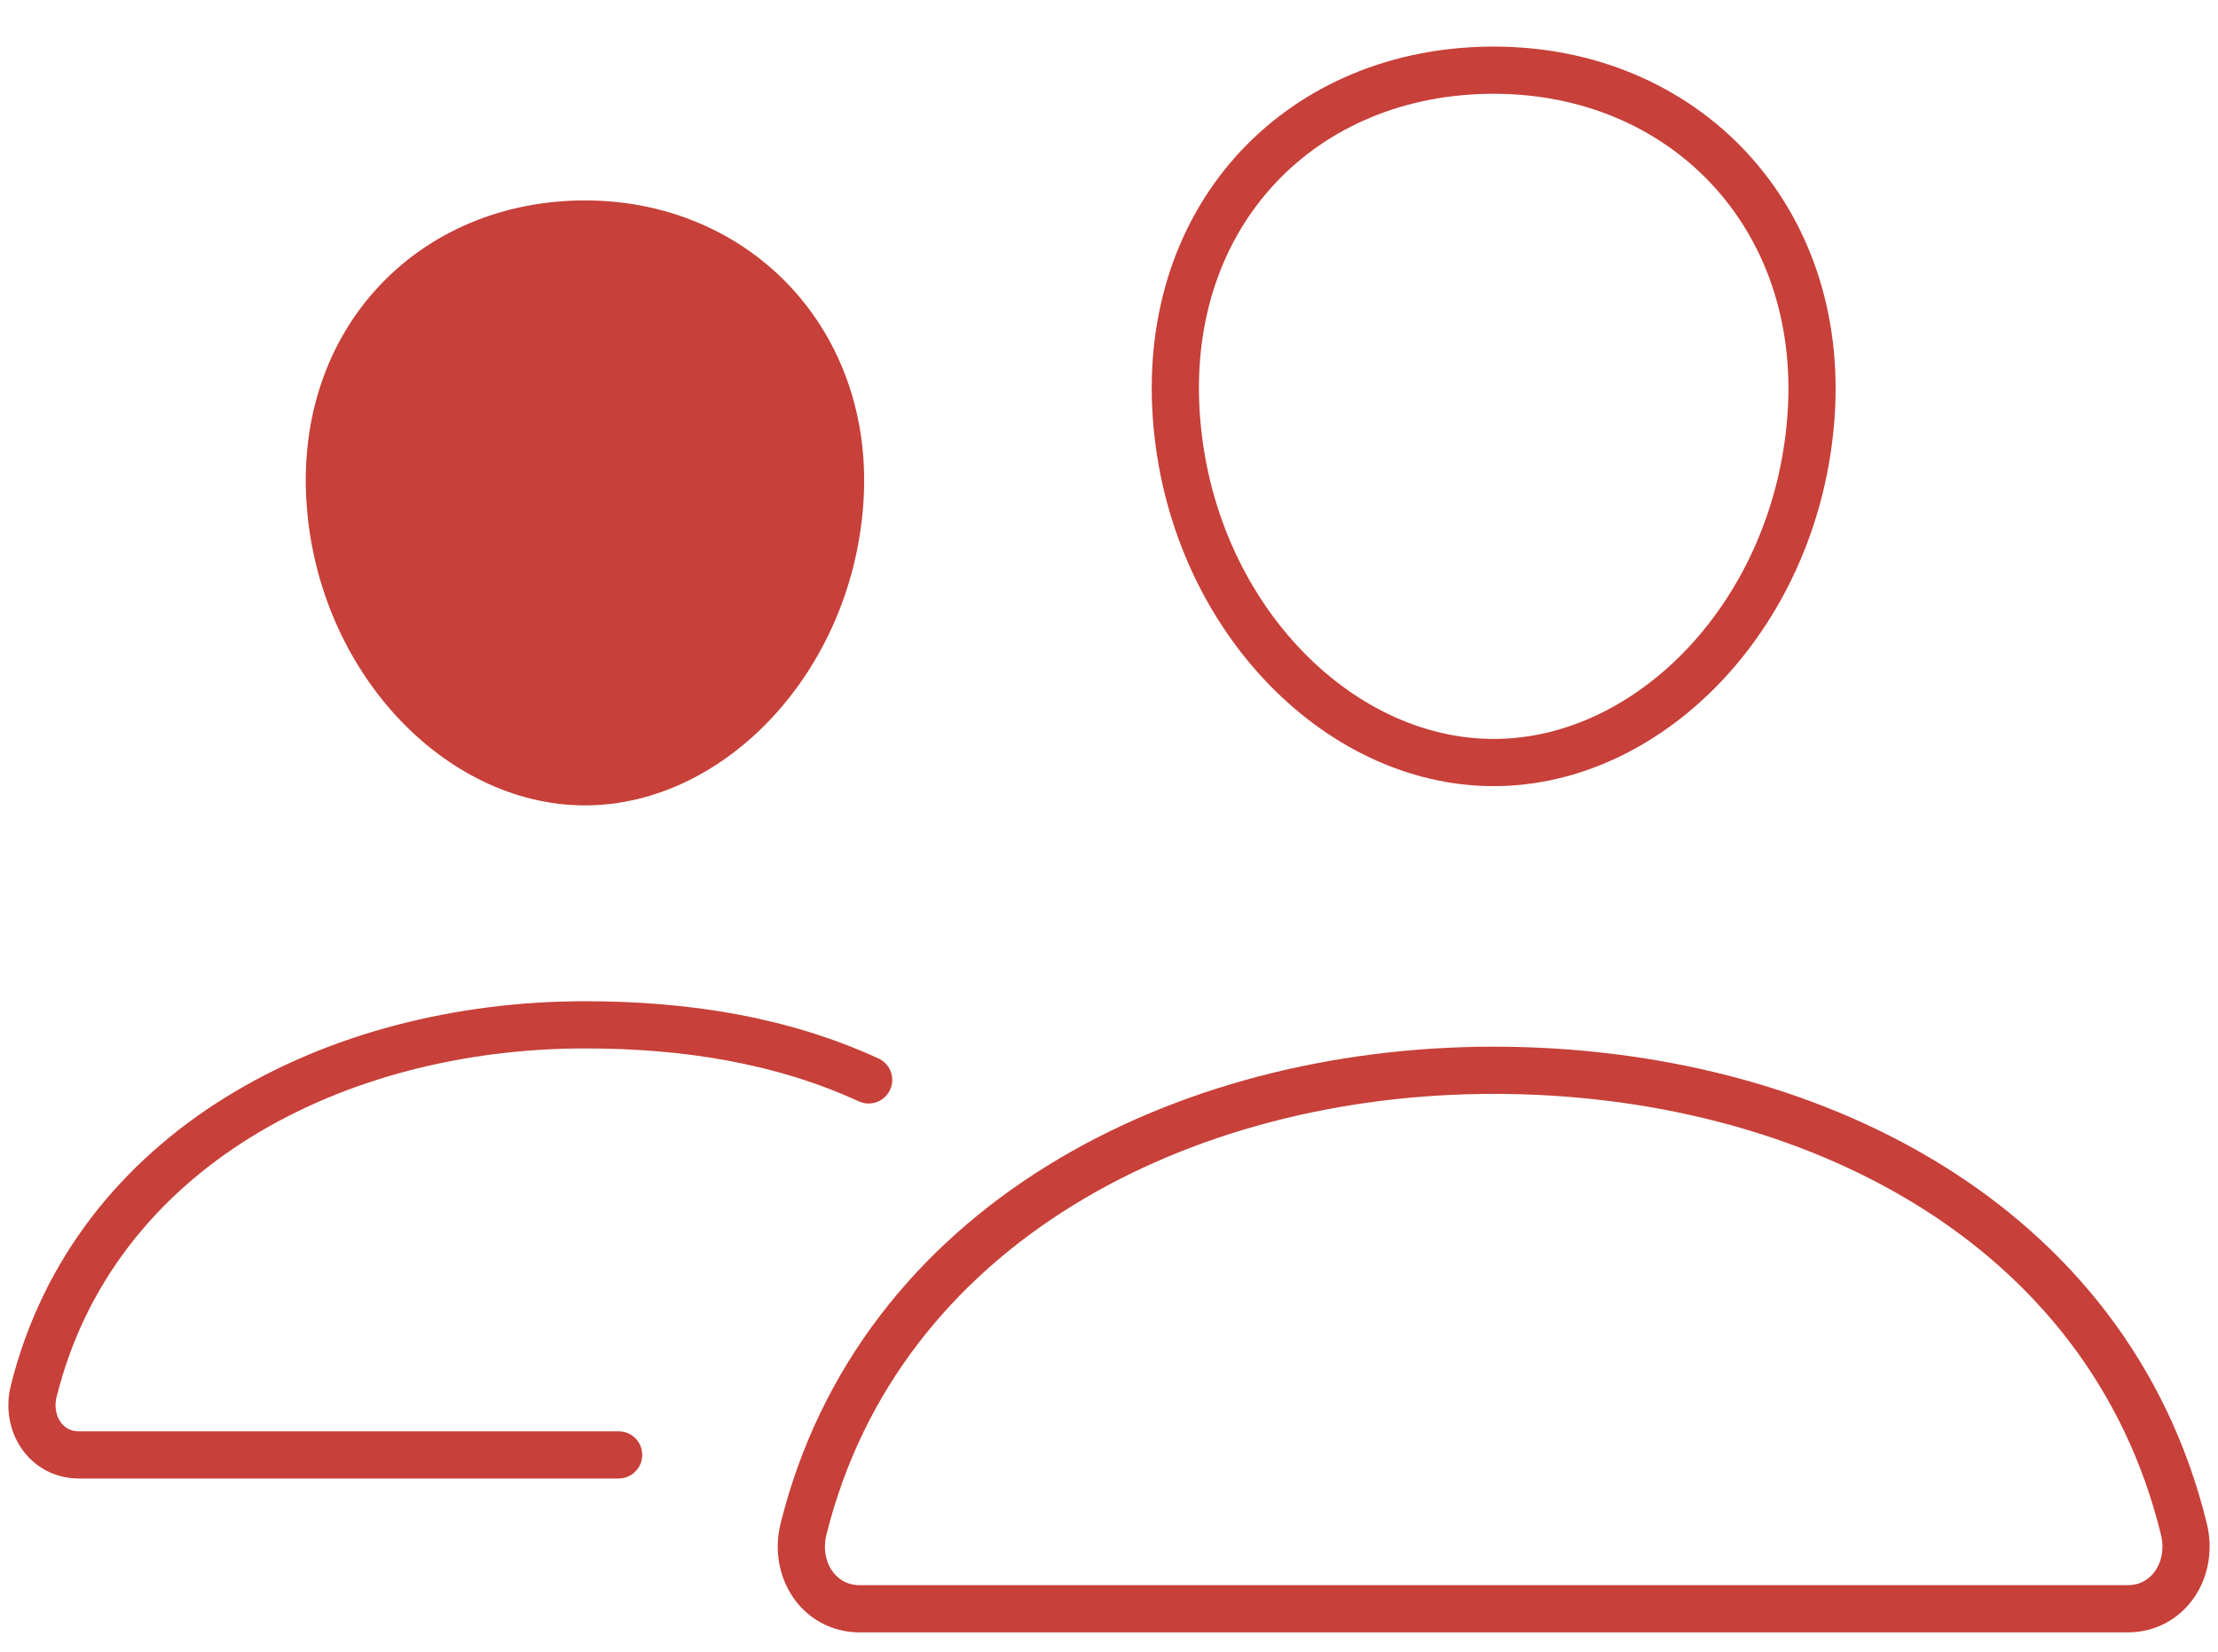
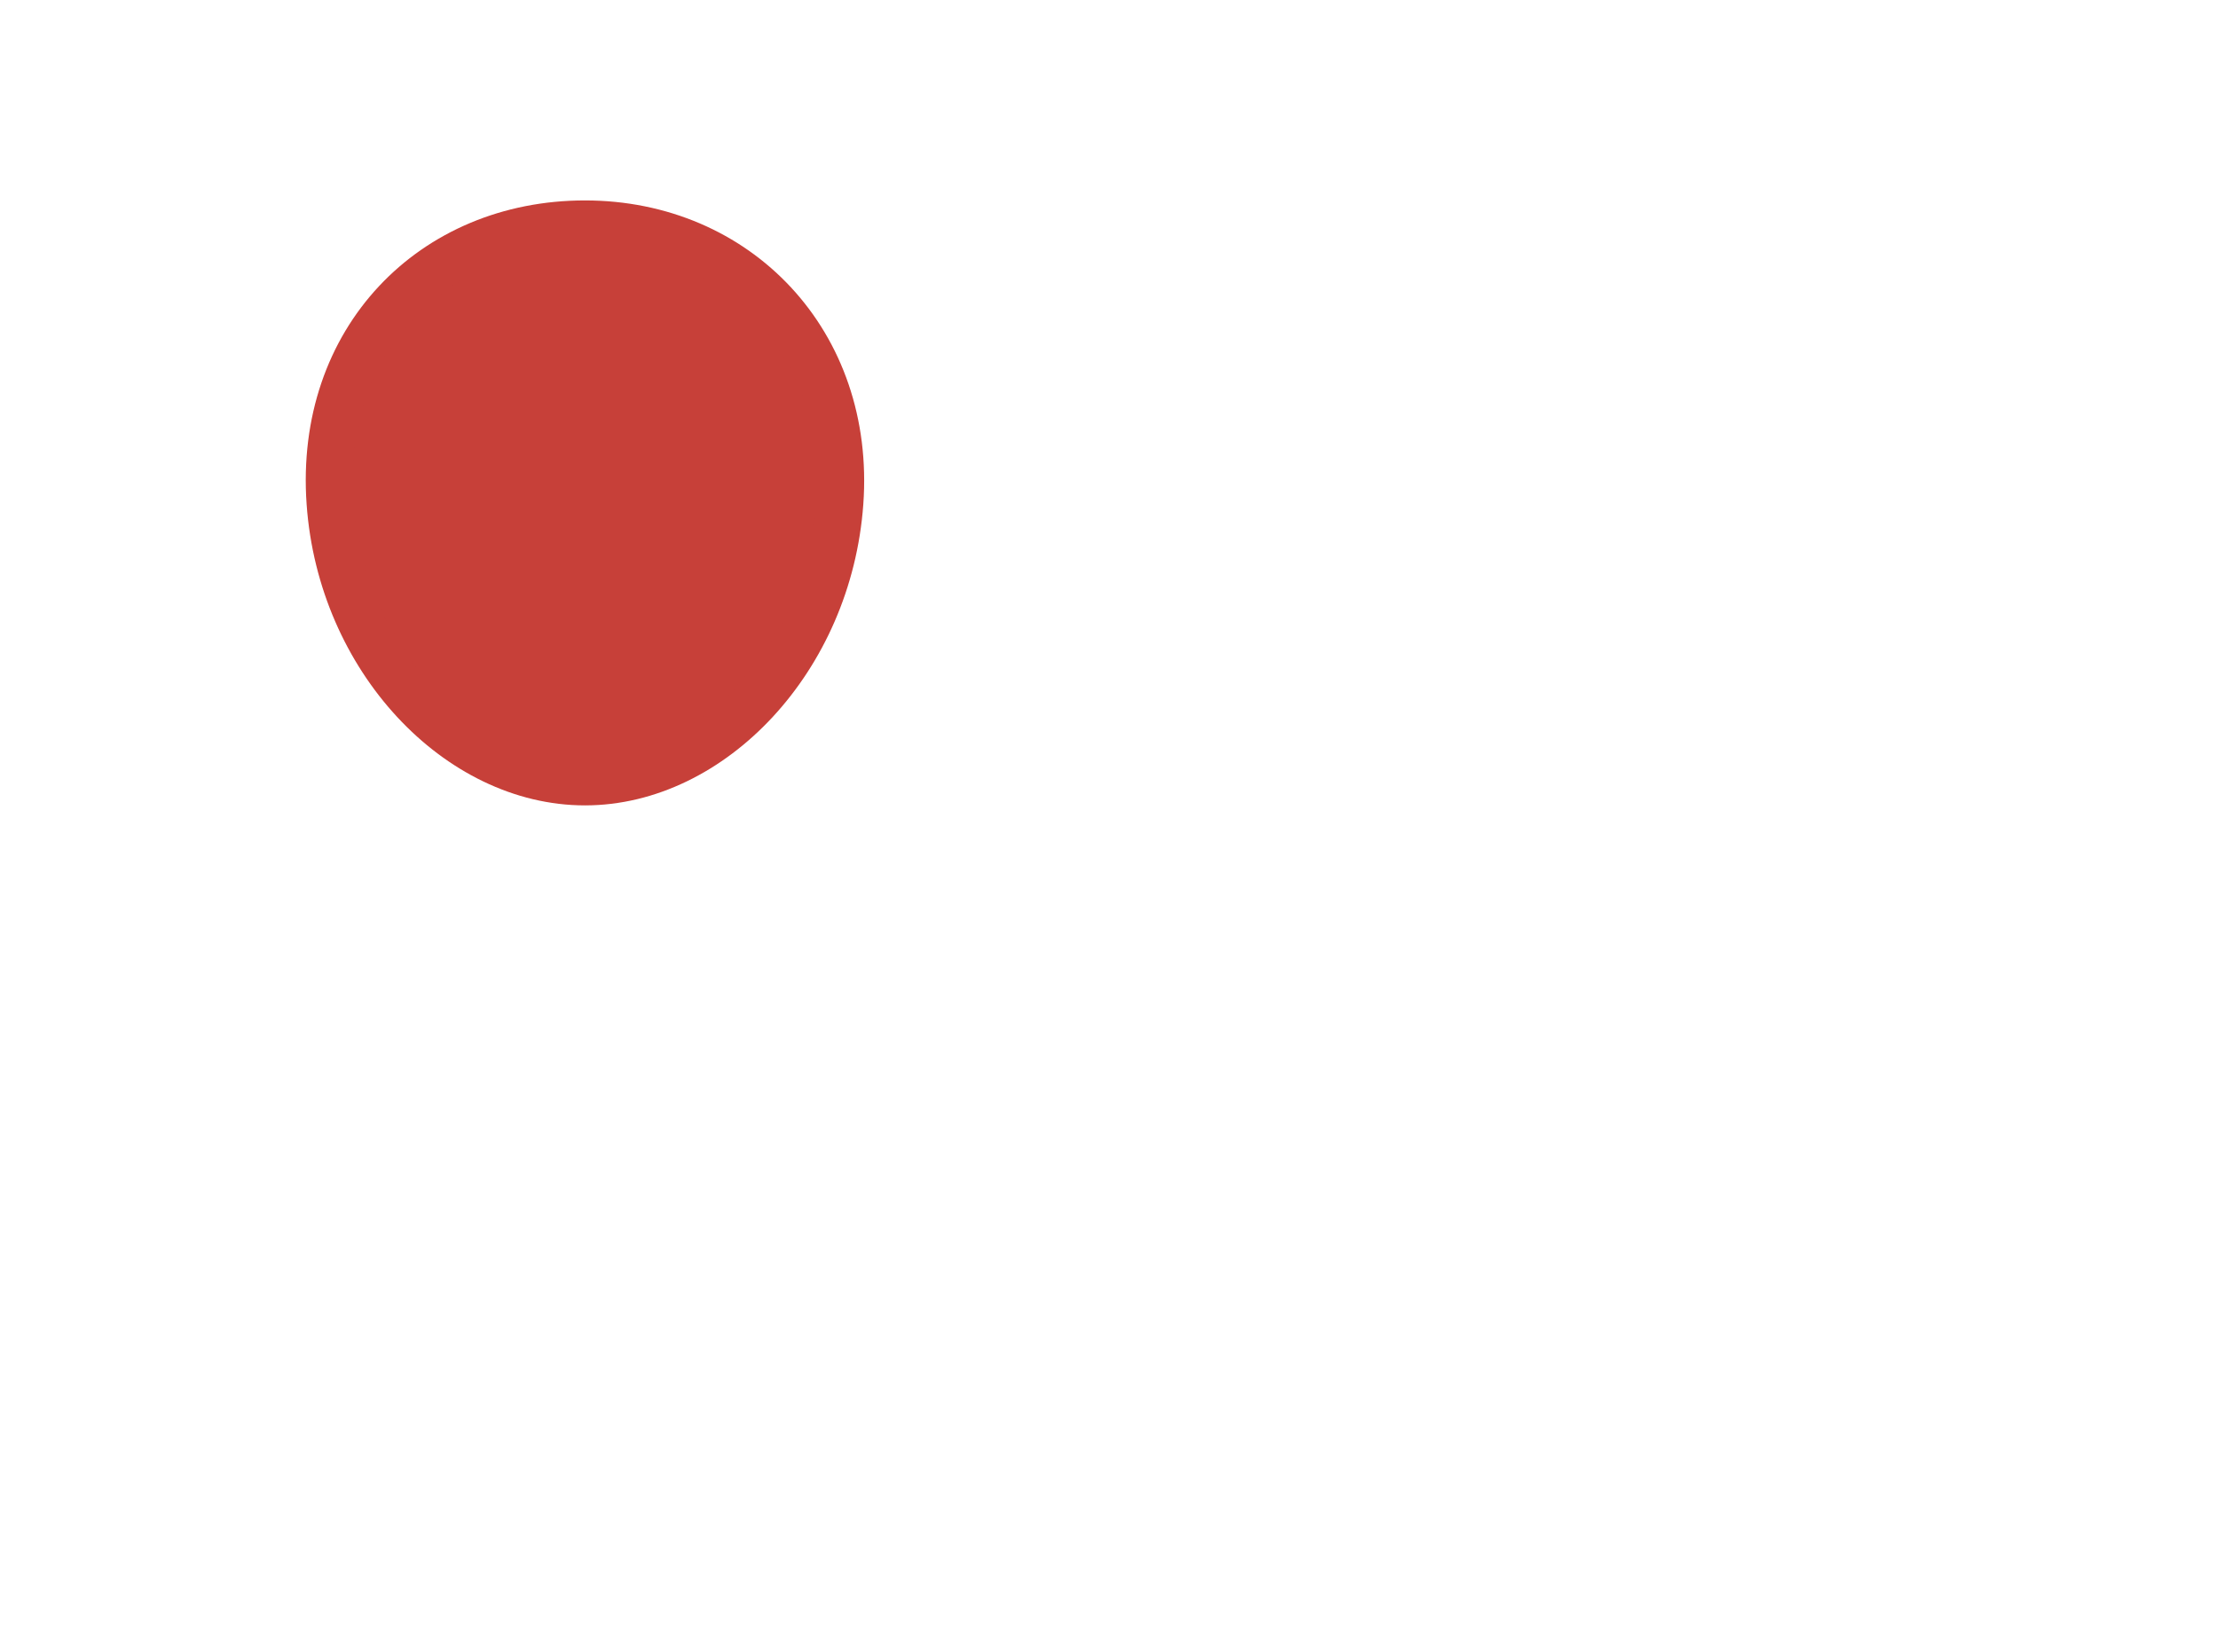
<svg xmlns="http://www.w3.org/2000/svg" width="47" height="35" viewBox="0 0 47 35" fill="none">
-   <path d="M38.376 8.823C38.078 12.966 35.004 16.158 31.652 16.158C28.3 16.158 25.221 12.967 24.927 8.823C24.622 4.512 27.614 1.487 31.652 1.487C35.69 1.487 38.682 4.59 38.376 8.823Z" stroke="#C74039" stroke-linecap="round" stroke-linejoin="round" />
-   <path d="M31.652 22.679C25.012 22.679 18.627 25.977 17.027 32.4C16.815 33.249 17.348 34.09 18.221 34.09H45.083C45.956 34.09 46.486 33.249 46.277 32.4C44.678 25.874 38.292 22.679 31.652 22.679Z" stroke="#C74039" stroke-miterlimit="10" />
  <path d="M17.795 10.65C17.557 13.96 15.073 16.566 12.396 16.566C9.718 16.566 7.23 13.96 6.996 10.65C6.752 7.208 9.17 4.747 12.396 4.747C15.621 4.747 18.039 7.271 17.795 10.65Z" fill="#C74039" stroke="#C74039" stroke-linecap="round" stroke-linejoin="round" />
-   <path d="M18.407 22.883C16.568 22.04 14.542 21.716 12.396 21.716C7.097 21.716 1.993 24.35 0.714 29.48C0.546 30.158 0.972 30.829 1.669 30.829H13.109" stroke="#C74039" stroke-miterlimit="10" stroke-linecap="round" />
</svg>